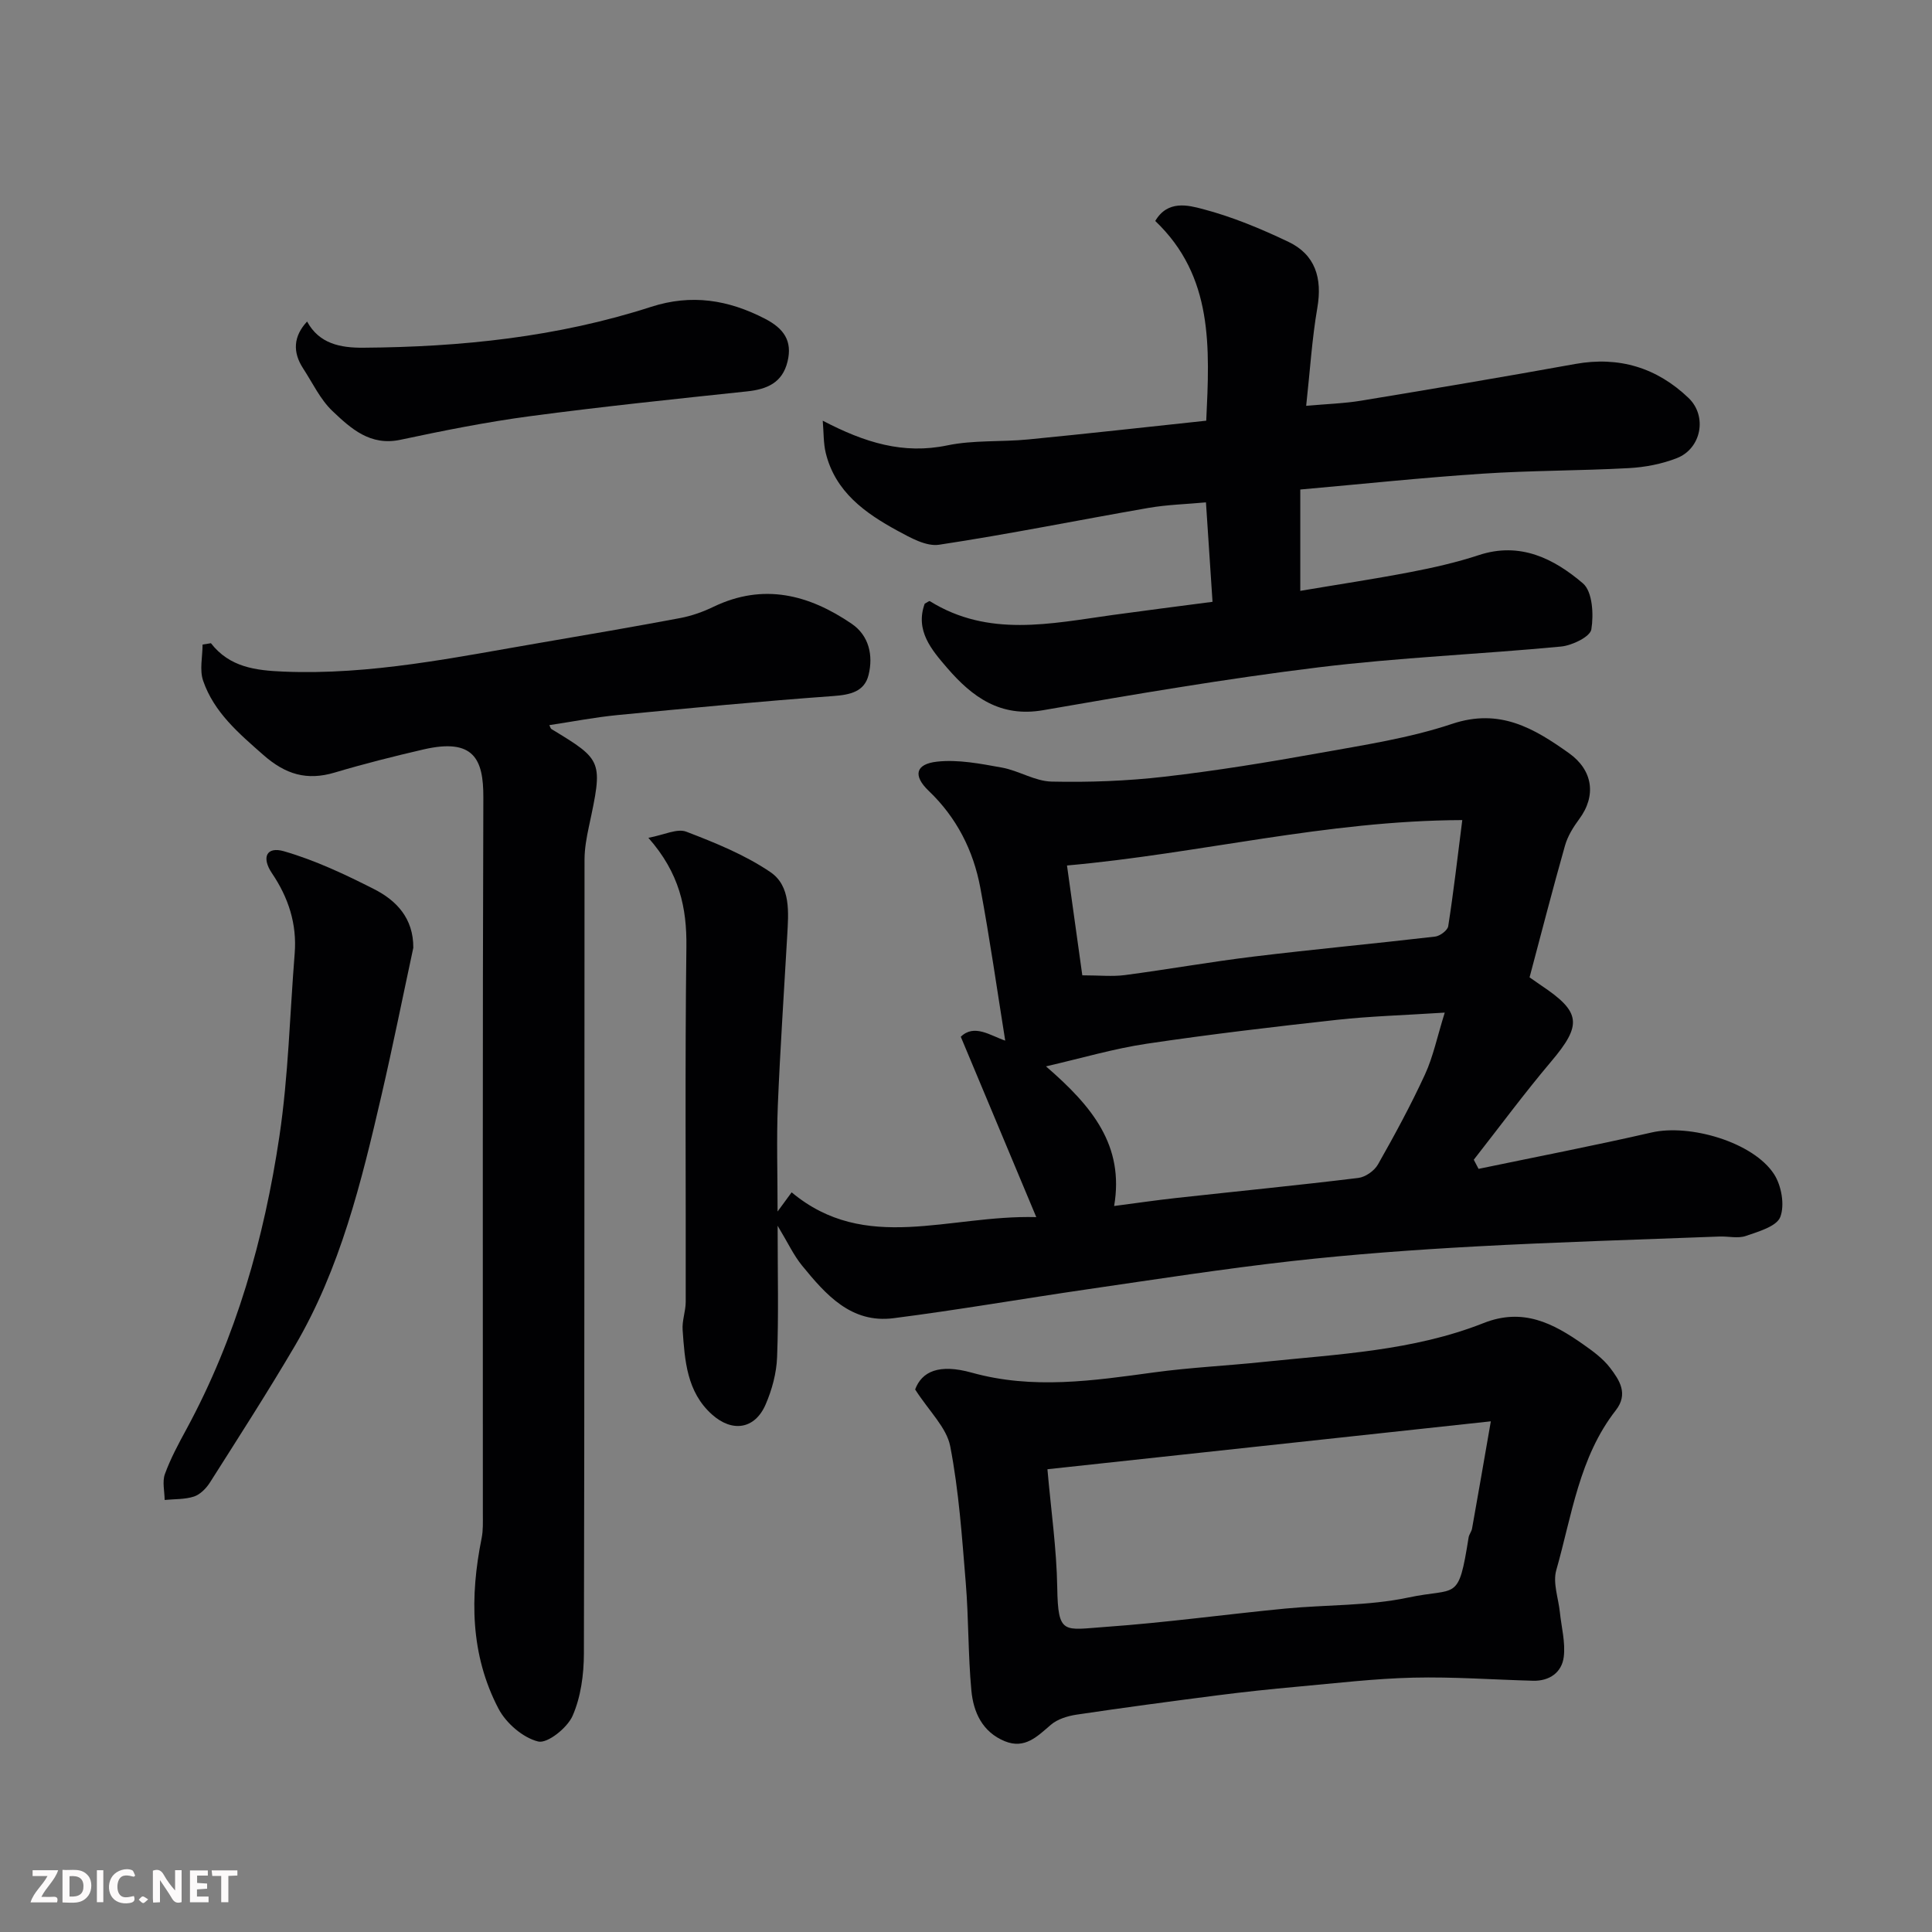
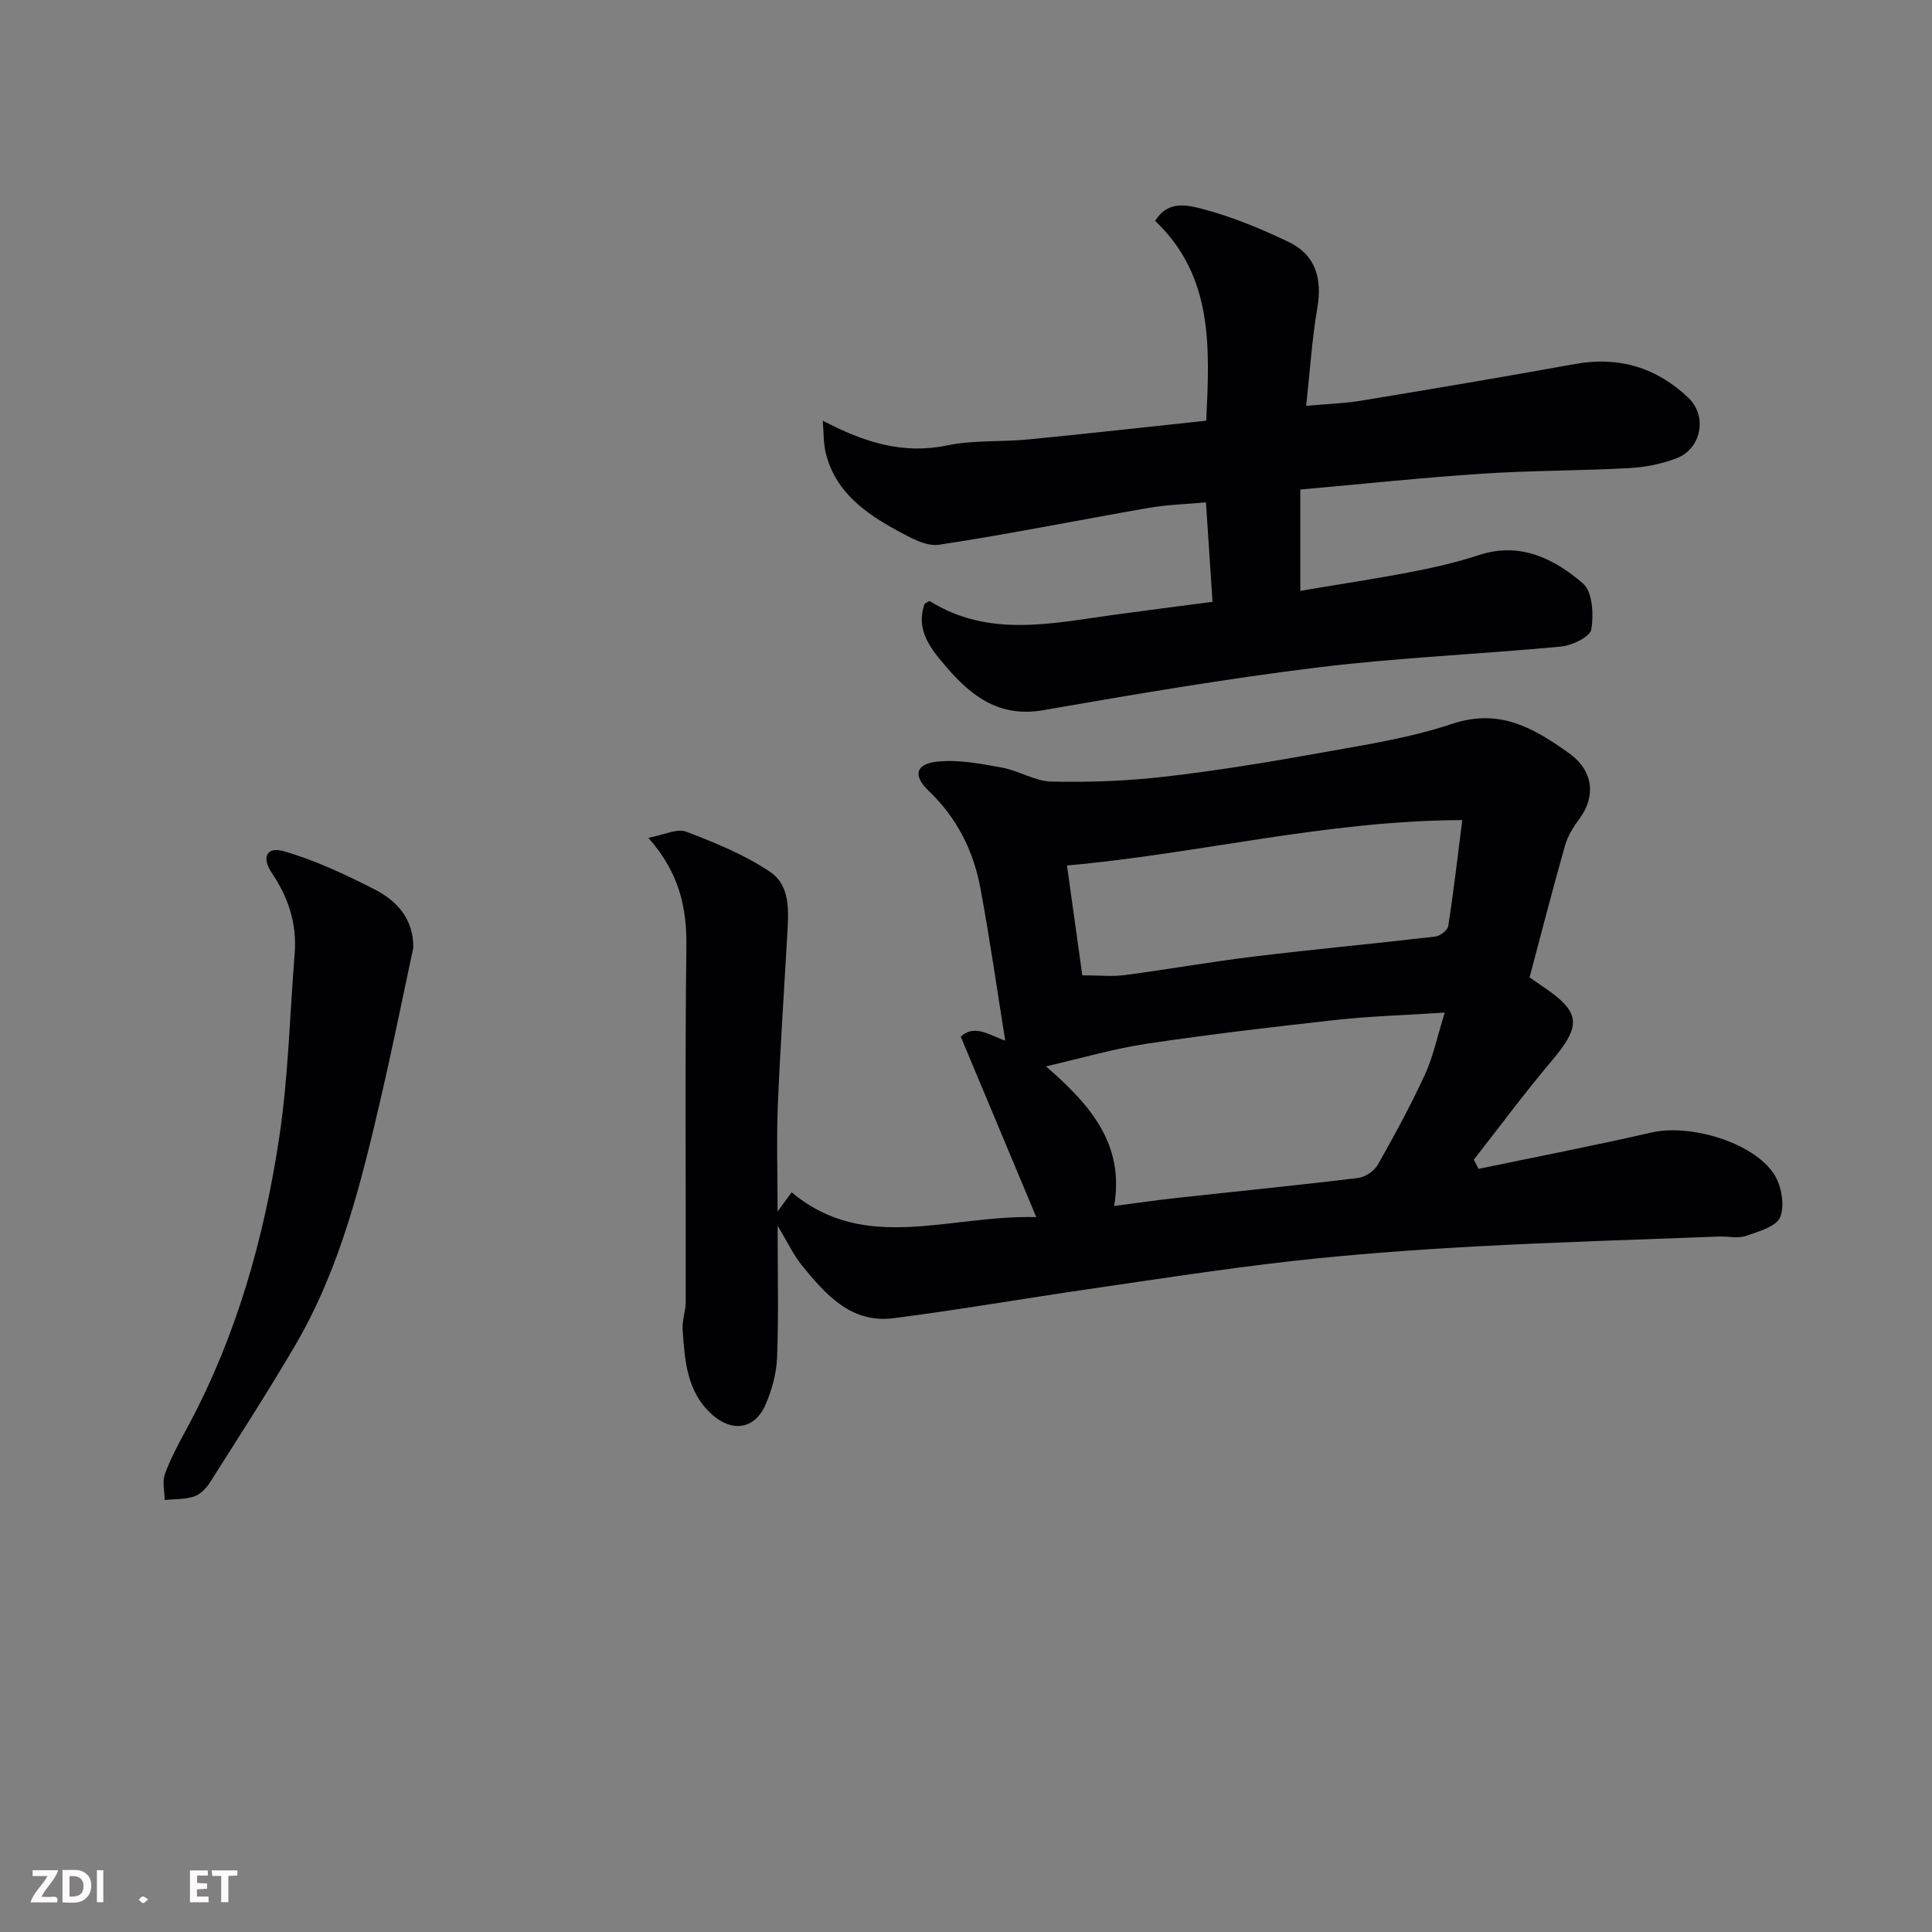
<svg xmlns="http://www.w3.org/2000/svg" enable-background="new 0 0 400 400" viewBox="0 0 400 400">
  <rect x="0" y="0" width="400" height="400" fill="#808080" stroke="none" />
  <path d="m306.12 242c11.95-2.49 23.93-4.8 35.82-7.53 7.9-1.82 21.04 1.98 25.36 8.63 1.53 2.36 2.24 6.38 1.29 8.86-.75 1.96-4.51 3.02-7.13 3.93-1.64.57-3.63.05-5.46.12-16.87.65-33.74 1.14-50.6 2.06-12.65.69-25.31 1.61-37.9 3.02-14.13 1.59-28.2 3.78-42.28 5.83-13.42 1.95-26.78 4.28-40.23 6-8.77 1.12-14.03-4.89-18.93-10.89-1.73-2.11-2.9-4.67-5.06-8.25 0 9.86.22 18.53-.11 27.18-.12 3.31-1.05 6.77-2.38 9.83-2.21 5.11-6.9 5.85-11.13 2.04-5.2-4.68-5.6-11.15-6.05-17.49-.14-1.91.64-3.88.64-5.82.05-24.49-.17-48.99.14-73.48.1-8.1-1.43-15.28-7.87-22.58 3.25-.6 5.95-1.99 7.84-1.27 6.01 2.3 12.13 4.78 17.41 8.36 4.29 2.91 3.76 8.42 3.49 13.25-.66 11.7-1.46 23.39-1.94 35.1-.28 6.98-.05 13.99-.05 21.93 1.26-1.71 2.02-2.75 2.91-3.97 15.31 12.76 32.45 4.65 50.65 5.13-5.44-12.99-10.44-24.92-15.63-37.34 2.79-2.73 6.12-.24 9.2.8-1.67-10.4-3.18-21.08-5.16-31.67-1.44-7.7-4.89-14.51-10.67-20.03-3.28-3.13-2.8-5.56 1.72-6.06 4.39-.48 9 .43 13.42 1.23 3.5.63 6.85 2.83 10.3 2.9 7.77.17 15.61-.12 23.34-1.01 10.7-1.23 21.36-2.97 31.97-4.88 9.27-1.67 18.71-3.09 27.6-6.06 9.86-3.3 16.94.89 24.22 6.08 4.92 3.51 5.7 8.78 2.1 13.63-1.23 1.66-2.4 3.55-2.95 5.51-2.56 9.03-4.9 18.13-7.33 27.26 1.06.74 1.71 1.21 2.37 1.65 8.33 5.54 8.52 8.18 2.09 15.79-5.56 6.58-10.69 13.53-16.01 20.32.32.63.65 1.26.99 1.89zm-75.45 7.69c4.54-.59 8.73-1.21 12.94-1.67 12.54-1.38 25.09-2.61 37.61-4.14 1.48-.18 3.33-1.48 4.07-2.79 3.46-6.1 6.81-12.28 9.74-18.64 1.69-3.67 2.51-7.74 4.09-12.8-8.53.55-15.43.74-22.27 1.49-13.16 1.45-26.32 3-39.42 4.95-6.79 1.01-13.44 2.98-20.87 4.69 9.6 8.3 16.24 16.39 14.11 28.91zm-9.76-70.5c1.1 7.9 2.14 15.36 3.17 22.74 3.51 0 6.21.29 8.82-.05 8.89-1.17 17.73-2.75 26.64-3.83 12.51-1.52 25.07-2.68 37.59-4.14 1.01-.12 2.58-1.29 2.71-2.16 1.1-7.04 1.91-14.12 2.91-21.96-28.28.1-54.44 6.96-81.84 9.4z" fill="#010103" />
-   <path d="m43.67 133.17c3.88 5 9.3 5.64 15.04 5.88 18.07.75 35.61-2.97 53.23-5.98 9.64-1.65 19.28-3.3 28.9-5.11 2.37-.45 4.73-1.29 6.9-2.34 10.33-4.96 19.75-2.51 28.6 3.53 3.61 2.47 4.47 6.58 3.49 10.58-.85 3.49-3.83 4.13-7.34 4.38-14.91 1.08-29.79 2.5-44.67 3.94-4.7.46-9.36 1.37-14.08 2.08.16.32.23.69.44.82 10.67 6.47 10.67 6.53 7.74 20.22-.48 2.22-.89 4.52-.9 6.78-.05 54.8.01 109.6-.13 164.4-.01 4.34-.63 8.99-2.34 12.89-1.1 2.5-5.21 5.79-7.13 5.32-3.16-.78-6.65-3.8-8.22-6.81-5.84-11.17-5.93-23.17-3.48-35.31.32-1.6.25-3.3.25-4.96.01-49.47-.07-98.94.1-148.41.03-7.9-1.98-12.31-12.38-9.91-6.17 1.43-12.33 2.98-18.4 4.79-5.76 1.72-10.18.39-14.76-3.64-5.1-4.49-10.21-8.81-12.47-15.36-.78-2.25-.12-4.99-.12-7.5.58-.09 1.16-.19 1.73-.28z" fill="#010103" />
  <path d="m269.21 101.35v20.98c7.81-1.32 15.33-2.45 22.78-3.88 4.78-.92 9.57-2 14.18-3.52 8.56-2.82 15.56.73 21.56 5.85 1.98 1.69 2.25 6.44 1.74 9.53-.25 1.53-3.98 3.33-6.27 3.55-16.7 1.59-33.51 2.26-50.15 4.3-19.11 2.34-38.12 5.58-57.09 8.88-8.88 1.54-14.69-2.76-19.85-8.74-3.24-3.76-6.68-7.75-4.66-13.31.54-.28.93-.61 1.06-.53 12.12 7.55 25.01 4.65 37.83 2.87 6.65-.92 13.31-1.76 20.7-2.73-.43-6.53-.87-13.19-1.36-20.59-3.97.37-8 .47-11.92 1.15-14.45 2.51-28.83 5.43-43.32 7.62-2.68.41-5.95-1.45-8.61-2.89-6.72-3.66-12.9-8.05-14.87-16.12-.49-2.03-.41-4.2-.62-6.67 8.74 4.56 16.68 7.01 25.8 5.11 5.43-1.13 11.18-.68 16.76-1.23 12.22-1.19 24.42-2.56 36.84-3.88.71-15.17 1.51-29.87-10.56-41.35 2.58-4.39 6.84-3.26 9.84-2.47 6.08 1.59 12 4.06 17.7 6.77 5.6 2.66 7.08 7.52 6.02 13.68-1.11 6.44-1.51 13-2.31 20.29 4.38-.39 7.9-.49 11.35-1.06 14.8-2.44 29.58-4.93 44.34-7.6 9.1-1.64 16.92.77 23.47 7.03 3.95 3.78 2.65 10.48-2.41 12.46-3.12 1.22-6.6 1.89-9.97 2.07-10.08.55-20.2.48-30.28 1.15-12.45.82-24.87 2.14-37.72 3.28z" fill="#010103" />
-   <path d="m189.47 287.67c1.38-3.7 4.91-5.37 11.71-3.48 12.65 3.53 25.15 1.67 37.75-.05 7.48-1.02 15.05-1.37 22.56-2.16 15.41-1.61 31.05-2.27 45.66-8.05 8.18-3.24 14.42.04 20.64 4.41 2.01 1.41 4.09 2.93 5.55 4.84 1.95 2.55 3.85 5.4 1.19 8.81-7.58 9.71-9.09 21.76-12.32 33.1-.75 2.63.45 5.82.75 8.75.32 3.07 1.17 6.21.8 9.2-.4 3.2-2.93 5.03-6.36 4.94-8.27-.22-16.54-.84-24.79-.64-8.01.19-16.01 1.15-24 1.87-5.55.5-11.09 1.09-16.62 1.8-9.72 1.25-19.43 2.55-29.11 3.99-1.85.28-3.94.92-5.31 2.1-2.83 2.42-5.39 5.09-9.54 3.4-4.66-1.91-6.51-6.04-6.92-10.53-.69-7.39-.55-14.86-1.16-22.27-.78-9.46-1.42-18.99-3.22-28.28-.76-3.87-4.34-7.2-7.26-11.75zm27.39 16.52c.74 8.49 1.9 16.47 2.03 24.47.16 9.94 1.32 8.78 10.04 8.17 12.41-.88 24.76-2.59 37.15-3.79 8.5-.82 17.21-.53 25.5-2.29 10.13-2.15 10.33 1.06 12.48-12.44.1-.63.59-1.19.71-1.82 1.25-6.97 2.45-13.95 3.89-22.22-31.23 3.36-61.15 6.6-91.8 9.92z" fill="#010103" />
  <path d="m85.57 196.23c-2.19 10.18-4.24 20.4-6.59 30.55-4.16 17.94-8.51 35.86-17.97 51.94-5.61 9.54-11.61 18.86-17.54 28.21-.77 1.21-2.01 2.48-3.3 2.91-1.9.62-4.04.51-6.08.71-.02-1.8-.52-3.78.05-5.36 1.17-3.21 2.81-6.26 4.45-9.27 10.3-19 16.1-39.5 19.26-60.68 1.86-12.48 2.15-25.2 3.16-37.82.49-6.13-1.29-11.57-4.7-16.62-2.21-3.27-1.15-5.6 2.47-4.56 6.44 1.86 12.64 4.78 18.64 7.83 4.67 2.36 8.19 6.06 8.15 12.16z" fill="#010103" />
-   <path d="m63.58 66.57c2.5 4.6 6.88 5.46 11.66 5.42 20.23-.14 40.22-2.21 59.56-8.46 8.37-2.7 15.98-1.47 23.6 2.47 3.86 2 5.7 4.56 4.65 8.86-1.06 4.37-4.22 5.73-8.35 6.17-14.98 1.59-29.97 3.14-44.9 5.13-9.02 1.2-17.98 2.99-26.89 4.89-6.27 1.34-10.26-2.33-14.07-5.94-2.53-2.4-4.11-5.81-6.06-8.8-2.23-3.4-2.05-6.68.8-9.74z" fill="#010103" />
  <g fill="#fcfafa">
-     <path d="m37.59 393.81c-.92.31-1.52.05-2-.78-.7-1.2-1.52-2.34-2.47-3.78v4.59c-.55.03-.95.05-1.41.07-.03-.37-.06-.64-.06-.91 0-1.91 0-3.81 0-5.7 1.13-.41 1.77-.03 2.29.91.62 1.11 1.38 2.14 2.31 3.19v-4.2h1.35v6.61z" />
    <path d="m12.94 393.88v-6.75c1.9.19 3.93-.54 5.37 1.29.8 1.01.78 2.88.03 3.97-1.37 1.97-3.4 1.51-5.4 1.49m1.45-1.22c2.04.12 2.92-.58 2.89-2.21-.03-1.51-.98-2.19-2.89-2z" />
    <path d="m11.81 393.87h-5.49c.68-2.18 2.47-3.48 3.51-5.45h-3.08v-1.21h5.29c-.71 2.13-2.44 3.48-3.47 5.51.86 0 1.63.04 2.39-.01.79-.05 1.14.21.85 1.16" />
    <path d="m39.33 393.86v-6.61h3.7v1.07h-2.22v1.52c.68.04 1.34.09 2.07.13v1.07c-.72.05-1.38.09-2.1.14v1.48h2.4v1.19h-3.84z" />
-     <path d="m27.71 388.56c-1.15-.3-2.46-.61-3.1.64-.37.73-.41 1.93-.06 2.67.63 1.35 1.99.93 3.17.68.35.94-.01 1.32-.93 1.46-1.62.25-3.05-.27-3.76-1.48-.73-1.24-.6-3.03.31-4.17.88-1.11 2.71-1.7 4-1.16.32.13.44.74.65 1.12-.1.08-.19.16-.28.24" />
    <path d="m49.15 387.24v1.07c-.59.02-1.17.05-1.87.08v5.44h-1.48v-5.44h-1.85c-.05-.4-.08-.73-.13-1.15z" />
    <path d="m20.06 387.21h1.33v6.62h-1.33z" />
    <path d="m30.68 393.25c-.49.38-.8.79-1.05.76-.32-.05-.6-.45-.9-.7.26-.24.51-.64.8-.67.29-.04.62.3 1.15.61" />
  </g>
</svg>